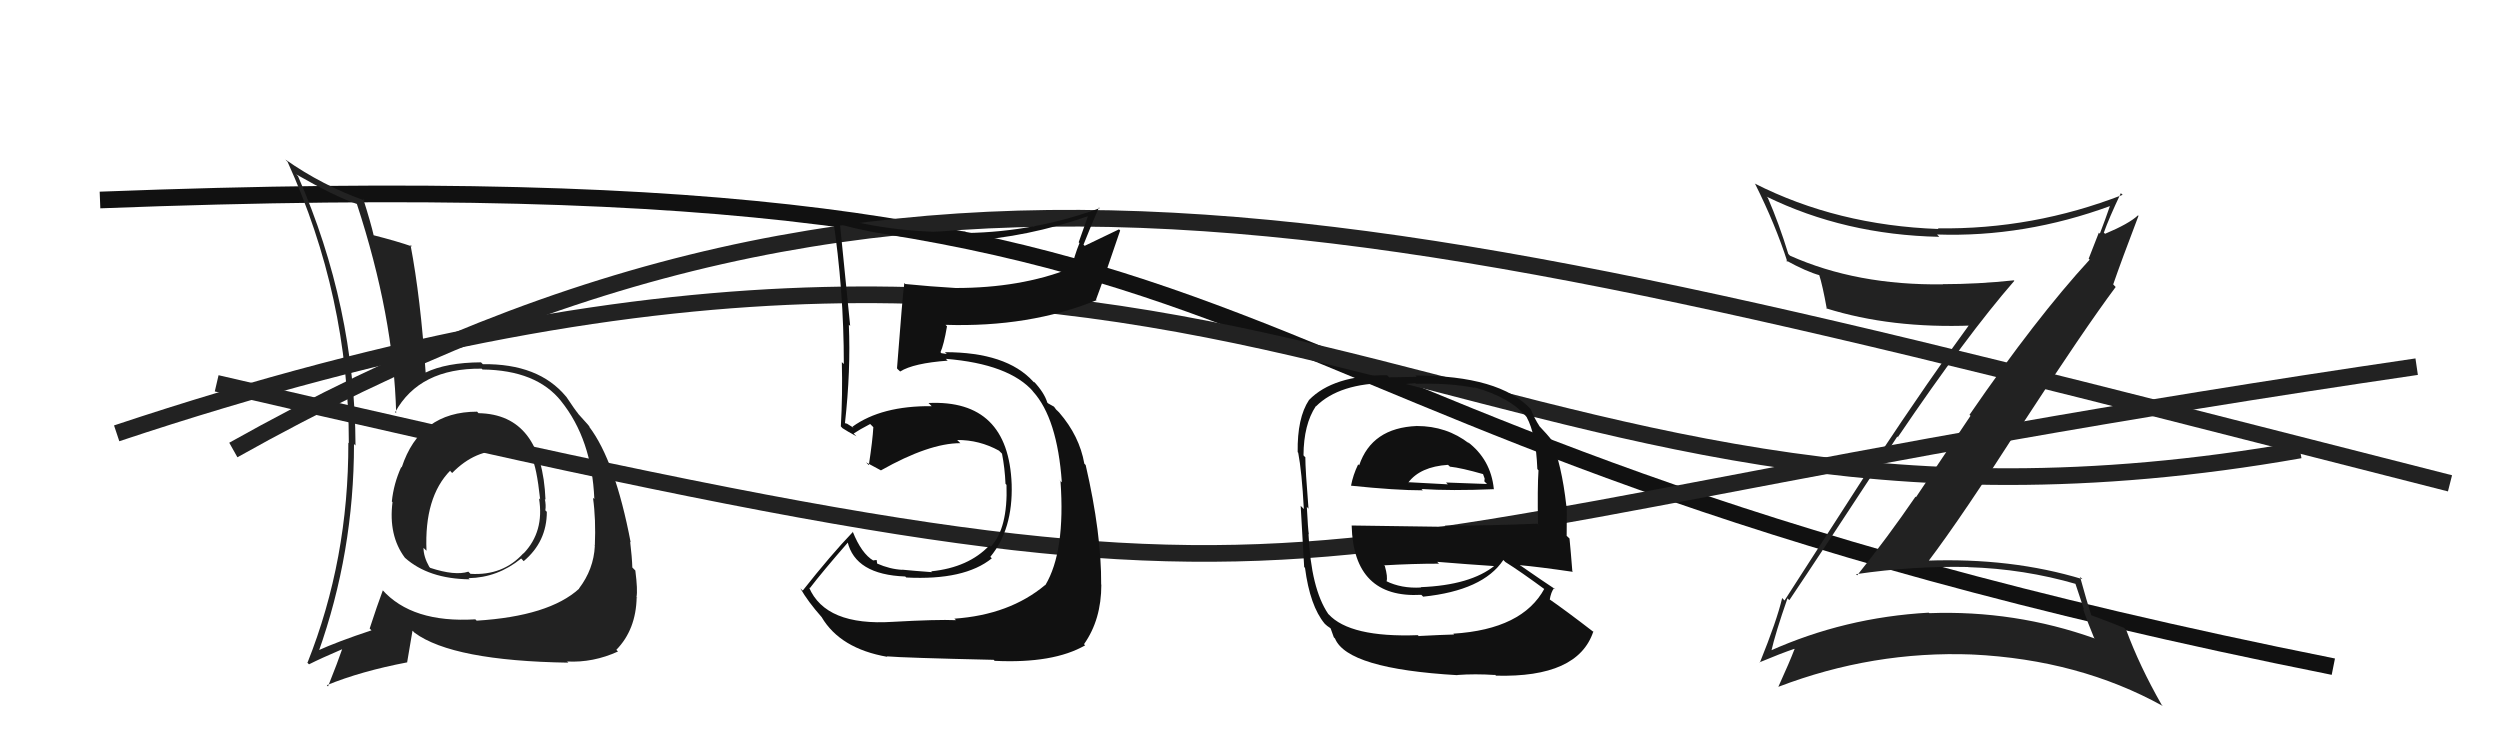
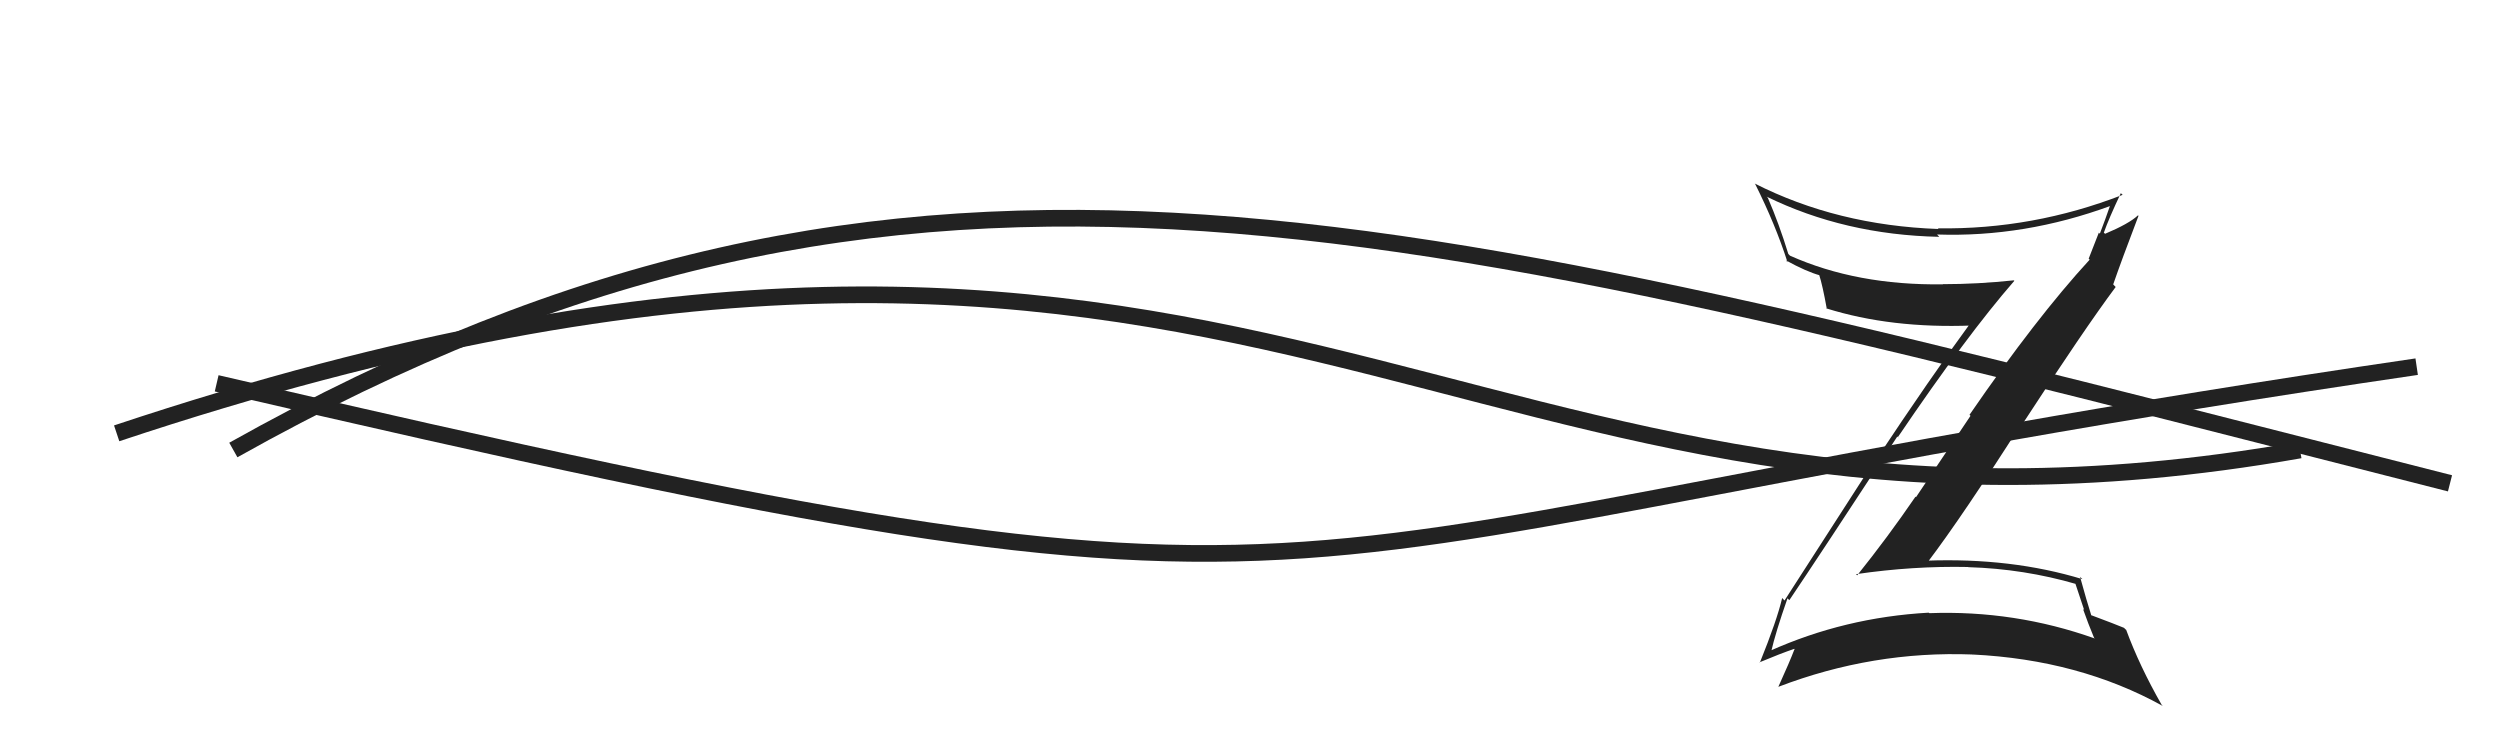
<svg xmlns="http://www.w3.org/2000/svg" width="150" height="44" viewBox="0,0,150,44">
-   <path d="M6 12 C84 9,65 25,140 40" stroke="#111" fill="none" />
  <path d="M7 26 C76 3,87 36,138 27" stroke="#222" fill="none" />
  <path d="M14 27 C55 4,84 13,147 29" stroke="#222" fill="none" />
-   <path fill="#222" d="M28.58 24.65L28.62 24.69L28.63 24.70Q25.20 24.70 24.10 28.05L23.96 27.92L24.07 28.03Q23.62 29.02 23.51 30.09L23.47 30.05L23.55 30.13Q23.30 32.13 24.29 33.46L24.36 33.53L24.30 33.47Q25.71 34.73 28.18 34.76L28.05 34.63L28.11 34.69Q29.86 34.66 31.27 33.51L31.31 33.55L31.42 33.67Q32.81 32.50 32.81 30.71L32.71 30.61L32.72 30.62Q32.77 30.32 32.69 29.94L32.63 29.89L32.73 29.98Q32.52 24.86 28.71 24.79ZM28.61 37.25L28.60 37.24L28.52 37.16Q24.72 37.39 22.93 35.38L22.91 35.36L22.97 35.42Q22.63 36.33 22.18 37.71L22.19 37.72L22.29 37.82Q20.26 38.49 19.01 39.06L19.09 39.15L19.10 39.15Q21.24 33.15 21.24 26.64L21.17 26.57L21.33 26.73Q21.31 18.41 17.88 10.57L17.76 10.45L17.77 10.46Q20.09 11.79 21.42 12.24L21.40 12.22L21.41 12.23Q23.62 18.97 23.77 24.79L23.63 24.65L23.71 24.73Q25.17 22.08 28.90 22.12L28.89 22.11L28.95 22.17Q32.19 22.21 33.67 24.07L33.67 24.07L33.66 24.06Q35.51 26.36 35.66 29.94L35.66 29.94L35.58 29.87Q35.76 31.15 35.69 32.75L35.59 32.65L35.69 32.76Q35.62 34.16 34.74 35.31L34.73 35.30L34.75 35.32Q32.94 36.97 28.60 37.24ZM34.12 39.79L33.96 39.62L34.03 39.69Q35.59 39.77 37.08 39.09L37.08 39.09L36.98 38.99Q38.16 37.78 38.20 35.84L38.28 35.91L38.19 35.82Q38.27 35.41 38.12 34.23L38.12 34.23L37.94 34.05Q37.92 33.42 37.81 32.51L37.93 32.63L37.84 32.54Q36.91 27.66 35.35 25.60L35.52 25.77L35.35 25.60Q35.51 25.72 34.71 24.85L34.65 24.78L34.71 24.84Q34.51 24.61 33.98 23.81L33.98 23.81L33.96 23.79Q32.32 21.81 28.97 21.85L28.98 21.86L28.86 21.74Q26.78 21.75 25.52 22.36L25.67 22.51L25.54 22.38Q25.24 17.88 24.63 14.69L24.62 14.68L24.73 14.79Q23.85 14.48 22.36 14.10L22.50 14.23L22.43 14.16Q22.25 13.37 21.79 11.92L21.82 11.96L21.90 12.04Q19.36 11.14 17.12 9.57L17.20 9.66L17.25 9.70Q20.93 17.80 20.93 26.59L20.84 26.51L20.90 26.56Q20.92 33.56 18.45 39.76L18.39 39.71L18.54 39.86Q19.23 39.51 20.56 38.94L20.39 38.78L20.54 38.92Q20.29 39.66 19.68 41.19L19.64 41.14L19.61 41.11Q21.66 40.27 24.44 39.74L24.43 39.73L24.75 37.84L24.88 37.97Q27.17 39.65 34.10 39.76ZM30.22 26.98L30.35 27.10L30.22 26.98Q31.25 26.98 31.78 27.36L31.86 27.44L31.90 27.48Q32.19 27.96 32.41 29.97L32.37 29.93L32.34 29.90Q32.67 31.90 31.41 33.21L31.26 33.06L31.40 33.20Q30.18 34.55 28.23 34.43L28.16 34.36L28.10 34.30Q27.30 34.56 25.81 34.07L25.73 33.98L25.76 34.02Q25.41 33.40 25.41 32.87L25.55 33.01L25.59 33.04Q25.45 29.83 27.02 28.23L26.98 28.19L27.04 28.29L27.13 28.38Q28.52 26.95 30.27 27.03Z" />
  <path d="M13 23 C86 40,70 33,145 22" stroke="#222" fill="none" />
-   <path fill="#111" d="M84.98 25.52L85.04 25.59L85.01 25.56Q82.31 25.67 81.55 27.92L81.42 27.79L81.49 27.86Q81.18 28.50 81.06 29.15L81.06 29.14L81.05 29.14Q83.74 29.42 85.37 29.42L85.29 29.34L85.29 29.34Q87.05 29.46 89.64 29.35L89.59 29.30L89.63 29.34Q89.45 27.56 88.04 26.50L88.15 26.61L88.15 26.61Q86.80 25.56 85.01 25.56ZM85.17 38.21L85.19 38.23L85.07 38.11Q81.00 38.26 79.71 36.85L79.71 36.86L79.69 36.83Q78.66 35.31 78.51 32.04L78.42 31.95L78.53 32.06Q78.48 31.78 78.41 30.41L78.51 30.52L78.51 30.52Q78.32 28.16 78.32 27.43L78.26 27.38L78.21 27.32Q78.22 25.47 78.95 24.37L79.08 24.50L78.96 24.38Q80.37 22.98 83.34 22.98L83.48 23.11L84.92 22.99L84.95 23.03Q86.95 22.97 88.48 23.27L88.51 23.31L88.43 23.23Q90.64 23.84 91.63 25.06L91.60 25.03L91.60 25.03Q92.16 26.05 92.24 28.14L92.29 28.20L92.31 28.22Q92.24 29.28 92.28 31.45L92.36 31.54L92.24 31.42Q89.47 31.54 86.69 31.54L86.76 31.61L81.09 31.53L81.10 31.54Q81.21 35.92 85.28 35.69L85.24 35.65L85.39 35.80Q88.98 35.43 90.20 33.60L90.29 33.69L90.32 33.72Q91.22 34.28 92.82 35.46L92.83 35.47L92.67 35.31Q91.35 37.76 87.20 38.02L87.20 38.02L87.24 38.07Q86.50 38.09 85.13 38.16ZM87.50 40.58L87.48 40.56L87.43 40.50Q88.49 40.42 89.71 40.50L89.66 40.44L89.76 40.54Q94.68 40.67 95.60 37.89L95.65 37.95L95.63 37.93Q93.96 36.64 92.86 35.88L92.88 35.90L92.98 36.00Q93.06 35.51 93.25 35.28L93.24 35.28L93.34 35.37Q92.58 34.87 91.21 33.92L91.28 34.00L91.19 33.91Q92.32 34.01 94.37 34.31L94.38 34.32L94.34 34.27Q94.24 33.00 94.17 32.31L94.00 32.15L94.01 30.37L93.98 30.34Q93.70 27.85 93.06 26.37L93.22 26.54L93.12 26.43Q92.87 26.10 92.30 25.50L92.21 25.41L92.37 25.57Q92.07 25.12 91.84 24.54L92.01 24.71L91.86 24.56Q89.98 22.53 84.92 22.53L85.00 22.61L83.35 22.64L83.22 22.51Q79.99 22.51 78.54 24.00L78.56 24.02L78.54 24.00Q77.83 25.07 77.86 27.13L77.96 27.22L77.89 27.15Q78.11 28.29 78.23 30.54L78.04 30.35L78.04 30.35Q78.13 31.97 78.25 34.02L78.43 34.21L78.30 34.07Q78.60 36.36 79.48 37.42L79.44 37.38L79.50 37.44Q79.62 37.56 79.81 37.68L79.84 37.71L80.03 38.24L80.10 38.31Q80.85 40.13 87.44 40.51ZM85.42 35.41L85.29 35.28L85.26 35.25Q84.08 35.32 83.16 34.86L83.31 35.01L83.19 34.89Q83.28 34.64 83.09 33.96L83.01 33.88L83.06 33.92Q84.74 33.82 86.34 33.82L86.28 33.76L86.23 33.71Q88.06 33.86 89.73 33.97L89.69 33.93L89.69 33.93Q88.24 35.11 85.24 35.23ZM87.03 28.03L87.04 28.05L87.00 28.00Q87.67 28.07 89.00 28.45L88.97 28.41L89.08 28.72L89.06 28.88L89.22 29.04Q87.68 28.99 86.76 28.95L86.92 29.11L86.87 29.06Q84.50 28.93 84.47 28.93L84.56 29.02L84.49 28.96Q85.21 28.00 86.88 27.89Z" />
  <path fill="#222" d="M107.36 36.01L107.30 35.95L107.36 36.01Q109.08 33.46 113.84 26.19L113.98 26.34L113.87 26.23Q118.01 20.12 120.86 16.85L120.74 16.73L120.83 16.82Q118.66 17.05 116.57 17.05L116.63 17.11L116.58 17.06Q111.40 17.13 107.40 15.34L107.43 15.37L107.30 15.24Q106.75 13.44 106.07 11.87L105.94 11.74L105.98 11.79Q110.68 14.09 116.35 14.21L116.34 14.19L116.22 14.07Q121.47 14.25 126.64 12.35L126.58 12.29L126.61 12.32Q126.30 13.22 125.99 14.02L125.93 13.96L125.32 15.52L125.38 15.58Q122.17 19.07 118.17 24.89L118.23 24.95L114.96 29.83L114.93 29.80Q113.26 32.24 111.43 34.52L111.35 34.44L111.36 34.45Q114.78 33.95 118.09 34.02L118.12 34.05L118.10 34.03Q121.44 34.13 124.60 35.05L124.50 34.95L125.05 36.60L124.98 36.54Q125.29 37.42 125.64 38.26L125.72 38.34L125.69 38.31Q120.89 36.60 115.75 36.79L115.76 36.79L115.72 36.76Q110.68 37.04 106.18 39.06L106.15 39.02L106.26 39.14Q106.53 37.95 107.25 35.90ZM105.53 39.70L105.52 39.69L105.57 39.74Q106.86 39.20 107.66 38.93L107.70 38.97L107.67 38.95Q107.39 39.69 106.70 41.21L106.70 41.22L106.70 41.21Q112.37 39.04 118.35 39.27L118.42 39.34L118.34 39.27Q124.75 39.58 129.77 42.36L129.66 42.25L129.70 42.29Q128.37 39.96 127.57 37.79L127.53 37.76L127.44 37.67Q126.99 37.48 125.47 36.91L125.50 36.94L125.48 36.93Q125.21 36.09 124.80 34.60L124.78 34.59L124.95 34.75Q120.68 33.45 115.57 33.64L115.62 33.69L115.66 33.73Q117.76 30.96 121.30 25.40L121.22 25.32L121.35 25.44Q125.04 19.77 126.94 17.22L126.77 17.04L126.79 17.07Q127.28 15.65 128.31 12.95L128.44 13.08L128.28 12.92Q127.75 13.42 126.30 14.03L126.32 14.04L126.23 13.96Q126.53 13.11 127.25 11.59L127.40 11.73L127.36 11.69Q121.98 13.78 116.27 13.70L116.27 13.70L116.31 13.74Q110.23 13.52 105.28 11.01L105.38 11.11L105.31 11.04Q106.53 13.48 107.25 15.73L107.27 15.75L107.15 15.62Q108.39 16.30 109.19 16.52L109.07 16.40L109.15 16.49Q109.35 17.10 109.61 18.54L109.62 18.55L109.57 18.50Q113.46 19.72 118.33 19.53L118.21 19.41L118.21 19.41Q115.84 22.64 112.53 27.63L112.50 27.60L107.07 36.03L106.93 35.88Q106.62 37.21 105.59 39.76Z" />
-   <path fill="#111" d="M53.61 37.35L53.61 37.35L53.57 37.31Q49.53 37.57 48.54 35.24L48.49 35.20L48.59 35.29Q49.33 34.32 50.89 32.53L50.99 32.63L50.85 32.49Q51.31 34.48 54.32 34.59L54.31 34.59L54.38 34.65Q57.87 34.83 59.51 33.50L59.42 33.41L59.42 33.41Q60.78 31.76 60.70 29.06L60.80 29.15L60.70 29.06Q60.51 23.96 55.71 24.18L55.91 24.38L55.90 24.37Q52.90 24.34 51.15 25.60L51.22 25.67L50.82 25.42L50.72 25.40L50.70 25.37Q51.05 22.22 50.93 19.48L50.97 19.52L51.01 19.55Q50.74 16.77 50.40 13.46L50.43 13.50L50.41 13.47Q54.11 14.47 57.92 14.36L57.86 14.30L58.02 14.46Q61.67 14.23 65.25 12.98L65.27 12.99L64.72 14.54L64.77 14.58Q64.46 15.34 64.27 16.18L64.21 16.13L64.20 16.11Q61.22 17.28 57.34 17.28L57.26 17.21L57.34 17.28Q55.80 17.19 54.31 17.04L54.32 17.04L54.26 16.98Q54.16 17.65 53.82 22.10L53.86 22.15L54.01 22.29Q54.81 21.79 56.86 21.64L56.87 21.65L56.75 21.53Q60.56 21.84 62.01 23.51L61.92 23.42L61.98 23.49Q63.44 25.10 63.71 28.94L63.53 28.76L63.63 28.87Q63.93 33.09 62.72 35.11L62.69 35.09L62.71 35.10Q60.57 36.89 57.26 37.12L57.34 37.19L57.36 37.21Q56.24 37.16 53.57 37.31ZM59.67 39.64L59.60 39.57L59.68 39.65Q63.20 39.82 65.11 38.72L65.02 38.63L65.04 38.65Q66.08 37.18 66.08 35.08L65.98 34.98L66.07 35.07Q66.09 32.01 65.14 27.90L65.00 27.76L65.06 27.82Q64.77 26.16 63.55 24.75L63.37 24.57L63.46 24.70L63.24 24.40L62.90 24.21L62.84 24.16Q62.66 23.56 62.02 22.88L62.07 22.93L62.03 22.93L61.99 22.89Q60.39 21.13 56.69 21.13L56.81 21.24L56.48 21.19L56.43 21.13Q56.63 20.69 56.82 19.58L56.86 19.62L56.73 19.49Q61.76 19.65 65.80 18.01L65.73 17.95L65.76 17.98Q66.26 16.65 67.21 13.83L67.14 13.76L65.08 14.75L65.01 14.68Q65.44 13.59 65.94 12.44L65.94 12.45L65.98 12.49Q62.11 13.91 58.00 13.98L57.95 13.94L57.92 13.90Q53.85 14.06 49.89 12.96L49.82 12.89L49.97 13.03Q50.63 17.42 50.63 21.84L50.61 21.82L50.51 21.73Q50.56 23.68 50.45 25.58L50.53 25.67L50.55 25.69Q50.82 25.87 51.39 26.18L51.38 26.17L51.22 26.01Q51.56 25.78 52.21 25.44L52.32 25.55L52.40 25.63Q52.36 26.39 52.13 27.91L52.08 27.86L51.96 27.74Q52.45 28.00 52.87 28.23L52.96 28.32L52.86 28.22Q55.75 26.59 57.62 26.59L57.58 26.55L57.43 26.40Q58.76 26.39 59.94 27.04L60.05 27.15L60.12 27.22Q60.29 28.08 60.33 29.03L60.50 29.20L60.39 29.09Q60.48 31.69 59.45 32.80L59.39 32.74L59.37 32.72Q58.12 34.05 55.87 34.28L55.82 34.23L55.92 34.33Q54.82 34.25 54.13 34.18L54.20 34.25L54.14 34.19Q53.39 34.15 52.62 33.81L52.63 33.82L52.60 33.60L52.40 33.62L52.41 33.64Q51.69 33.22 51.16 31.89L51.09 31.82L51.18 31.91Q49.84 33.31 48.16 35.44L48.19 35.46L48.02 35.30Q48.47 36.09 49.31 37.04L49.32 37.06L49.30 37.03Q50.42 38.92 53.24 39.41L53.14 39.31L53.20 39.38Q54.25 39.47 59.62 39.59Z" />
</svg>